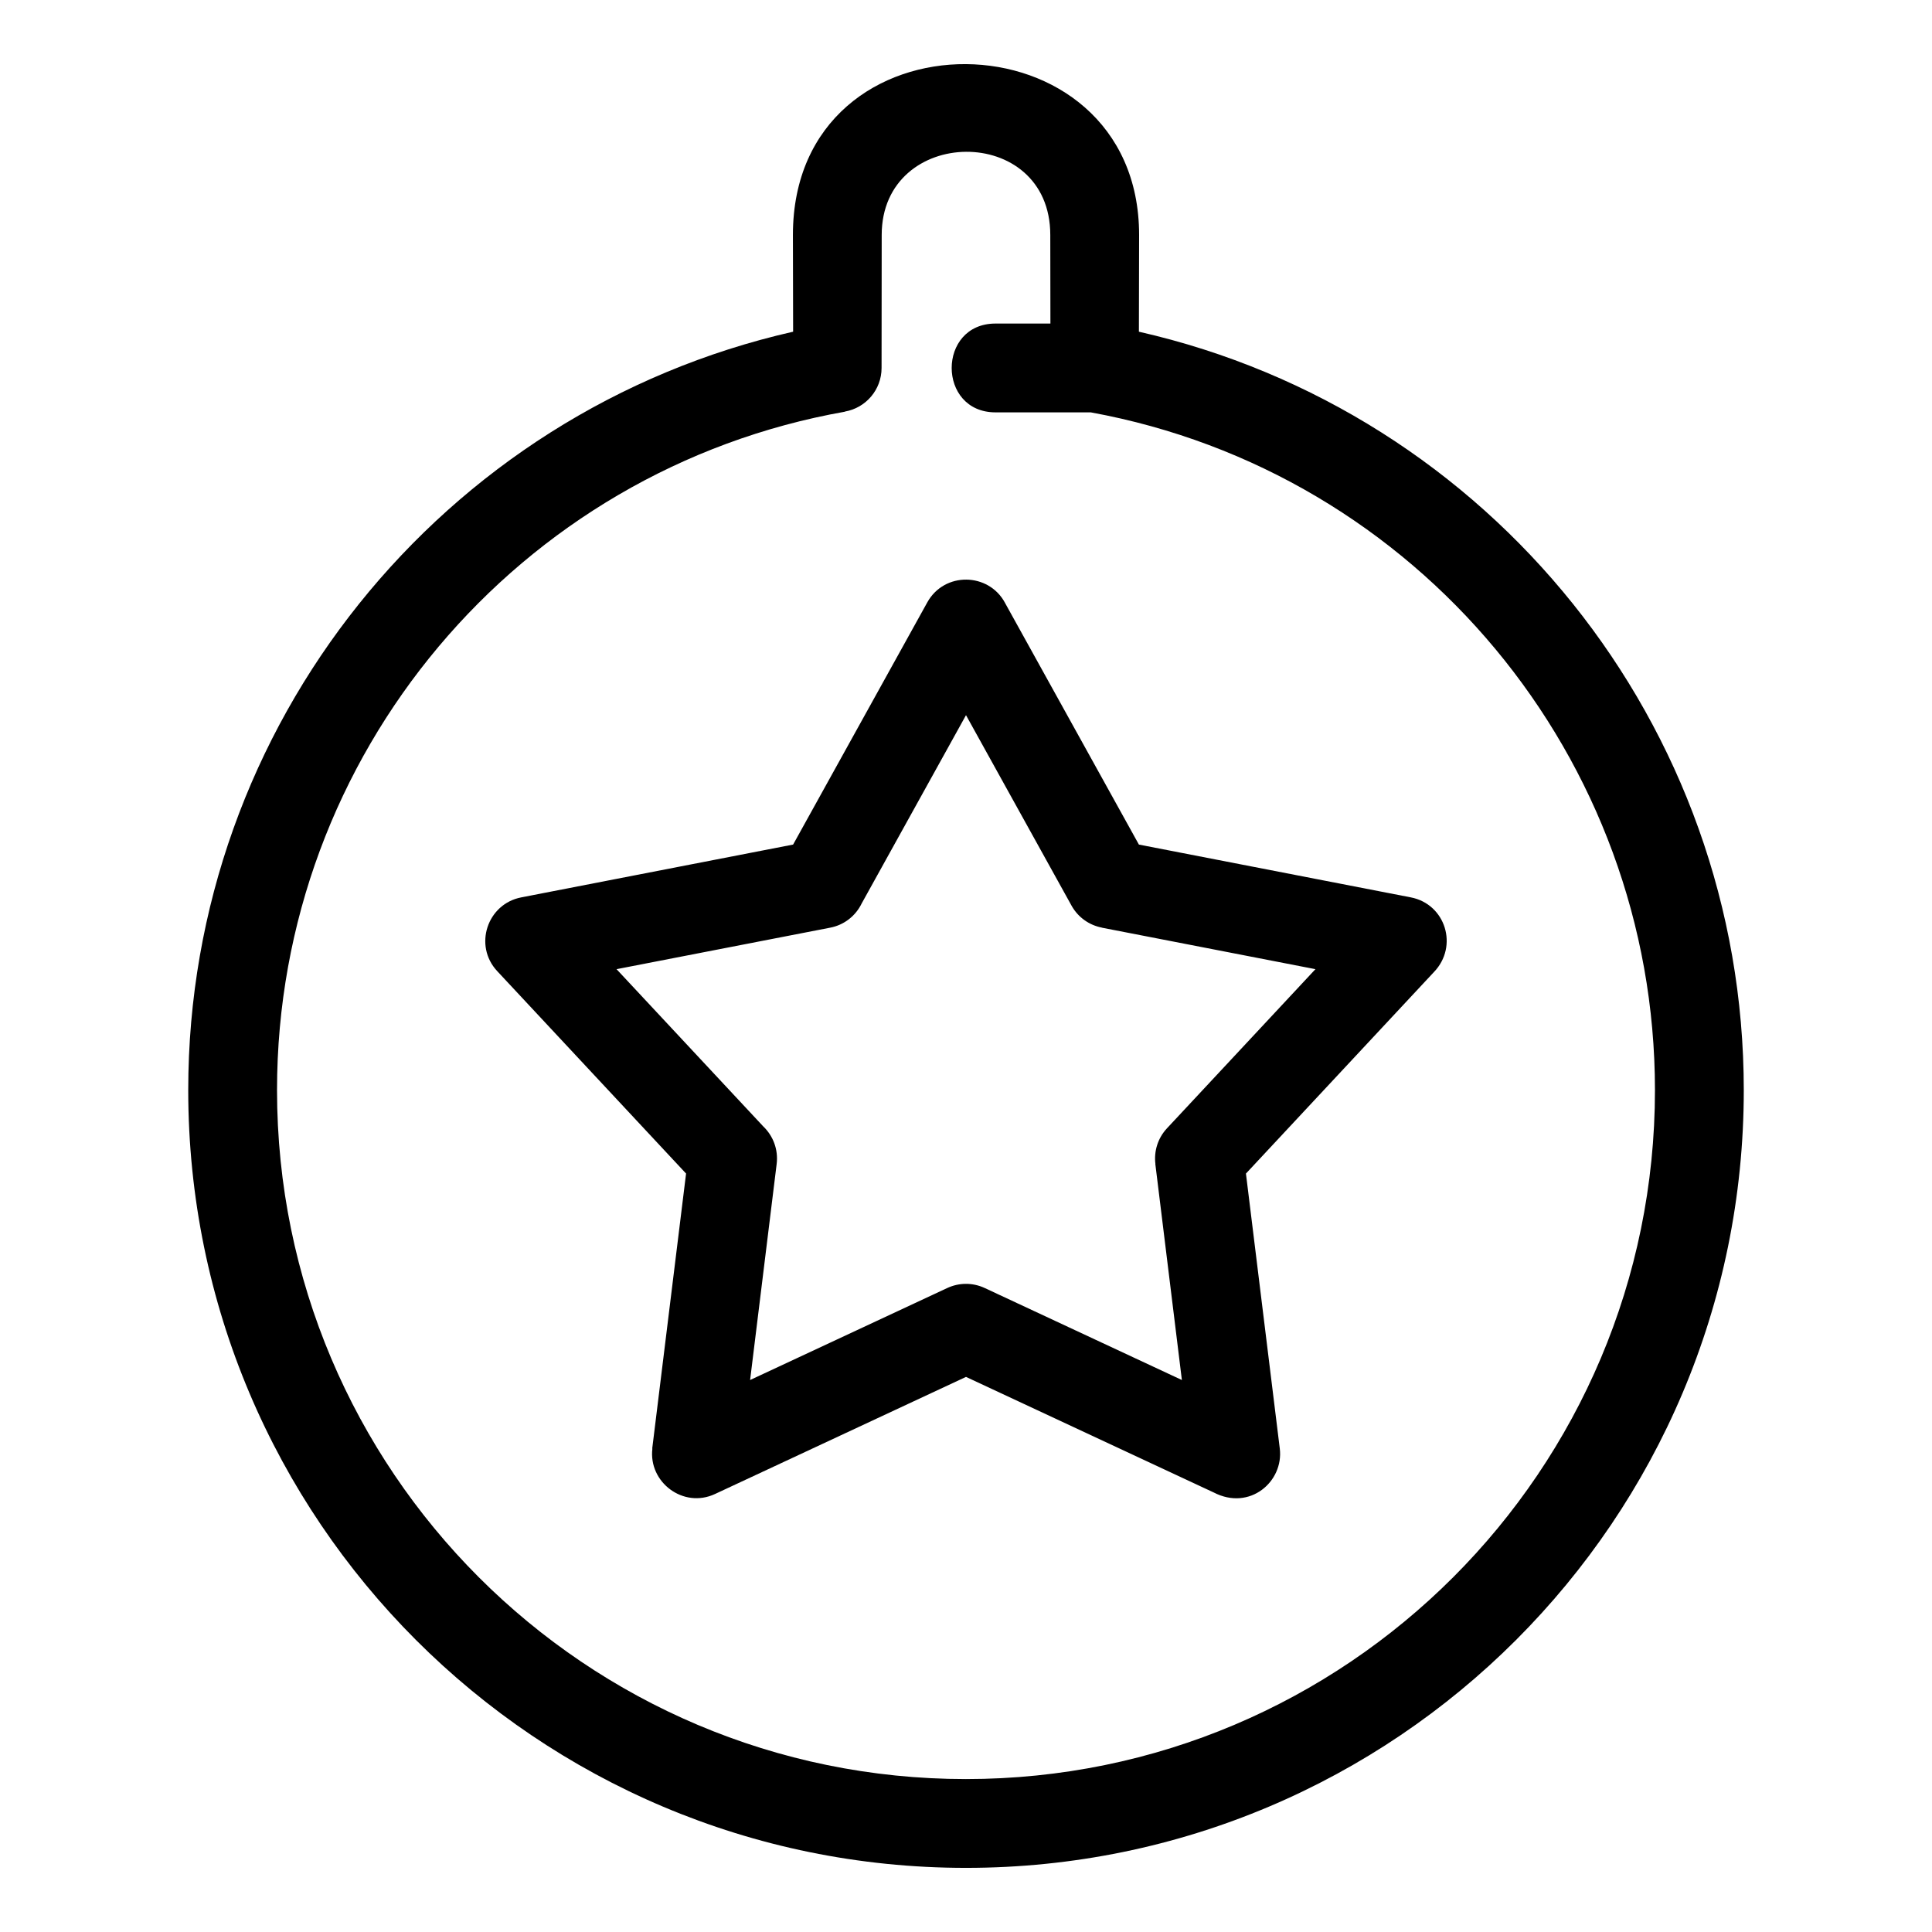
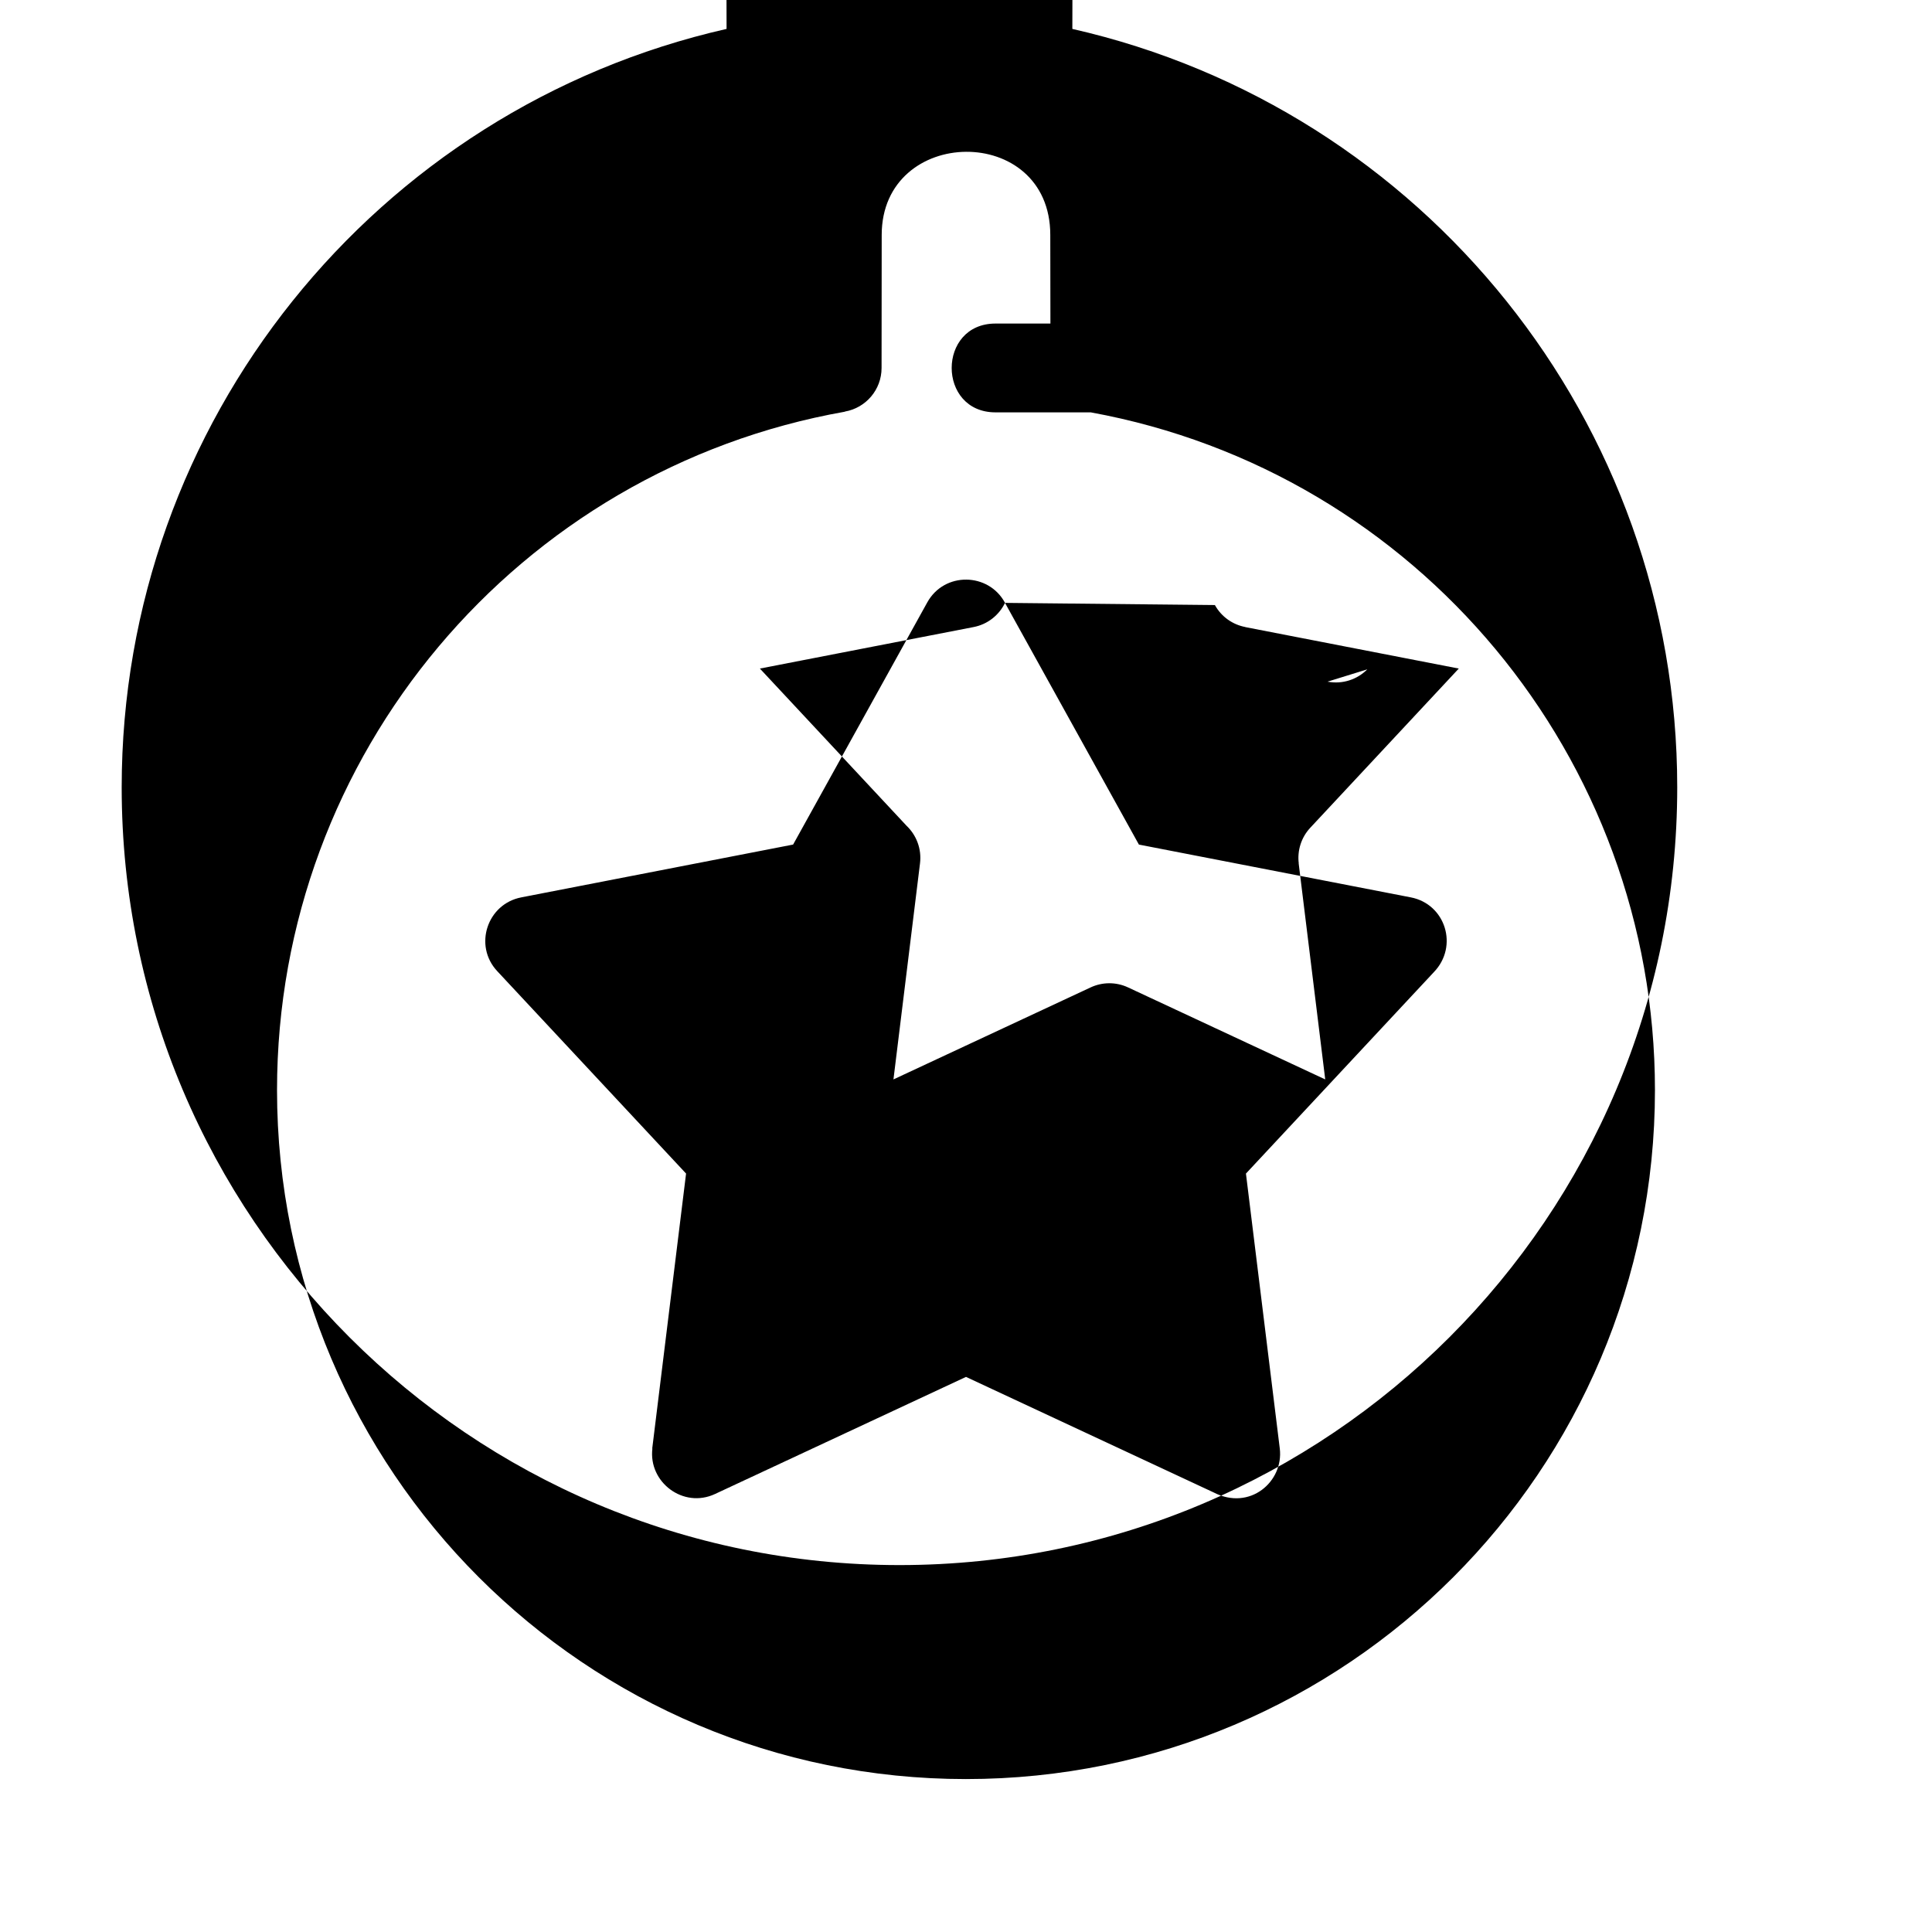
<svg xmlns="http://www.w3.org/2000/svg" fill="#000000" width="800px" height="800px" version="1.1" viewBox="144 144 512 512">
-   <path d="m400 615.47c100.84 0 182.58-81.75 182.58-182.59 0-88.004-62.887-163.77-149.51-179.6h-25.242c-15.496 0-15.496-23.535 0-23.535h14.543l-0.035-23.477c0-29.719-44.676-29.051-44.676 0l-0.035 35.246c0 5.785-4.188 10.594-9.707 11.551l0.008 0.035c-86.543 15.312-150.51 90.848-150.51 179.78 0 100.84 81.742 182.59 182.58 182.59zm10.336-311.7 35.484 64.051 72.039 13.988c9.23 1.777 12.723 12.977 6.129 19.816l-49.801 53.383 8.969 72.871c1.07 8.77-7.961 16.59-17.508 11.641l-65.648-30.629-66.508 31.031c-8.426 3.934-17.695-3.141-16.602-12.039l-0.043-0.008 8.969-72.871-50.062-53.66c-6.297-6.762-2.637-17.797 6.391-19.531l72.039-13.996 35.566-64.199c4.523-8.145 16.25-7.938 20.59 0.148zm17.637 80.242-27.973-50.484-27.652 49.906c-1.566 3.227-4.574 5.695-8.367 6.414l-56.59 10.992 38.875 41.664c2.594 2.477 4.027 6.106 3.559 9.945l-7.039 57.27 52.25-24.379c3.035-1.418 6.652-1.527 9.926 0l52.25 24.379-7.039-57.27 0.02-0.008c-0.406-3.316 0.605-6.785 3.059-9.418l39.355-42.184-56.59-10.992v-0.02c-3.289-0.629-6.289-2.66-8.047-5.82zm96.012 17.613c-2.66 2.68-6.559 4.023-10.539 3.262zm-123.98 237.38c-113.84 0-206.12-92.281-206.12-206.12 0-96.781 67.281-179.86 160.3-200.98l-0.055-25.625c0-61.035 91.746-59.727 91.746 0l-0.055 25.625c93.02 21.129 160.3 104.21 160.3 200.98 0 113.84-92.289 206.12-206.12 206.12z" />
+   <path d="m400 615.47c100.84 0 182.58-81.75 182.58-182.59 0-88.004-62.887-163.77-149.51-179.6h-25.242c-15.496 0-15.496-23.535 0-23.535h14.543l-0.035-23.477c0-29.719-44.676-29.051-44.676 0l-0.035 35.246c0 5.785-4.188 10.594-9.707 11.551l0.008 0.035c-86.543 15.312-150.51 90.848-150.51 179.78 0 100.84 81.742 182.59 182.58 182.59zm10.336-311.7 35.484 64.051 72.039 13.988c9.23 1.777 12.723 12.977 6.129 19.816l-49.801 53.383 8.969 72.871c1.07 8.77-7.961 16.59-17.508 11.641l-65.648-30.629-66.508 31.031c-8.426 3.934-17.695-3.141-16.602-12.039l-0.043-0.008 8.969-72.871-50.062-53.66c-6.297-6.762-2.637-17.797 6.391-19.531l72.039-13.996 35.566-64.199c4.523-8.145 16.25-7.938 20.59 0.148zc-1.566 3.227-4.574 5.695-8.367 6.414l-56.59 10.992 38.875 41.664c2.594 2.477 4.027 6.106 3.559 9.945l-7.039 57.27 52.25-24.379c3.035-1.418 6.652-1.527 9.926 0l52.25 24.379-7.039-57.27 0.02-0.008c-0.406-3.316 0.605-6.785 3.059-9.418l39.355-42.184-56.59-10.992v-0.02c-3.289-0.629-6.289-2.66-8.047-5.82zm96.012 17.613c-2.66 2.68-6.559 4.023-10.539 3.262zm-123.98 237.38c-113.84 0-206.12-92.281-206.12-206.12 0-96.781 67.281-179.86 160.3-200.98l-0.055-25.625c0-61.035 91.746-59.727 91.746 0l-0.055 25.625c93.02 21.129 160.3 104.21 160.3 200.98 0 113.84-92.289 206.12-206.12 206.12z" />
</svg>